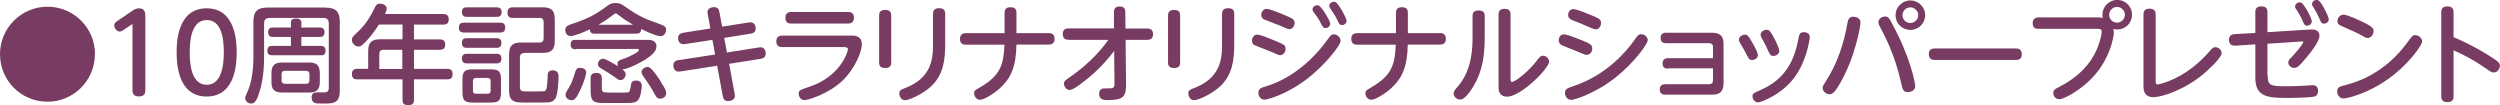
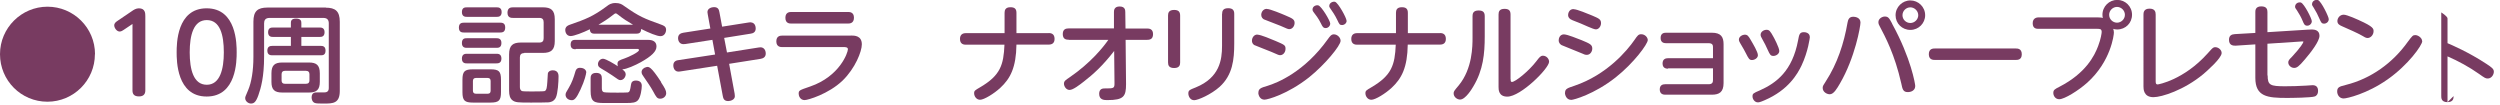
<svg xmlns="http://www.w3.org/2000/svg" id="_レイヤー_2" data-name="レイヤー 2" viewBox="0 0 231.54 9.73">
  <defs>
    <style>
      .cls-1 {
        fill: #783b61;
        stroke-width: 0px;
      }
    </style>
  </defs>
  <g id="_レイヤー_3" data-name="レイヤー 3">
    <g>
      <path class="cls-1" d="M8.79,5.02c0,2.43-1.97,4.4-4.4,4.4S0,7.46,0,5.02,1.99.62,4.4.62s4.4,1.95,4.4,4.4Z" />
      <path class="cls-1" d="M11.45,2.77c-.09.06-.22.15-.37.15-.27,0-.5-.34-.5-.57,0-.21.16-.32.32-.43l1.33-.9c.14-.1.37-.25.63-.25.6,0,.6.47.6.74v6.86c0,.34-.16.56-.59.56-.5,0-.6-.27-.6-.56V2.22l-.82.55Z" />
      <path class="cls-1" d="M16.36,4.85c0-.76,0-4.08,2.78-4.08s2.78,3.34,2.78,4.08,0,4.09-2.78,4.09-2.78-3.34-2.78-4.09ZM20.73,4.85c0-1.63-.35-2.99-1.58-2.99s-1.58,1.4-1.58,2.99.35,3,1.58,3,1.58-1.45,1.58-3Z" />
      <path class="cls-1" d="M30.16.71c.9,0,1.31.32,1.31,1.31v6.4c0,1.17-.65,1.17-1.47,1.17-.4,0-.69,0-.83-.05-.24-.08-.31-.34-.31-.51,0-.47.33-.47.47-.47.04,0,.6,0,.69,0,.22,0,.43-.07.43-.4V2.16c0-.29-.12-.5-.5-.5h-4.99c-.41,0-.5.25-.5.5v3.07c0,1.92-.3,2.93-.53,3.59-.23.65-.42.77-.69.77-.26,0-.53-.23-.53-.49,0-.12,0-.13.27-.75.31-.72.49-1.81.49-3.07v-3.27c0-.98.39-1.31,1.31-1.31h5.42ZM26.94,2.14c0-.14,0-.42.48-.42s.49.27.49.42v.41h1.71c.11,0,.44,0,.44.43s-.29.44-.46.44h-1.69v.83h1.79c.14,0,.45,0,.45.44s-.3.43-.45.43h-4.48c-.13,0-.46,0-.46-.43,0-.39.25-.44.46-.44h1.72v-.83h-1.65c-.13,0-.46,0-.46-.43s.29-.44.46-.44h1.65v-.41ZM29.62,7.58c0,.74-.31.99-1,.99h-2.48c-.72,0-1-.27-1-.99v-.79c0-.75.31-1,1-1h2.48c.66,0,1,.22,1,1v.79ZM28.66,6.87c0-.2-.1-.31-.32-.31h-1.95c-.2,0-.31.1-.31.31v.58c0,.21.1.31.31.31h1.95c.23,0,.32-.12.32-.31v-.58Z" />
-       <path class="cls-1" d="M41.04,1.3c.12,0,.52,0,.52.47,0,.39-.18.51-.52.51h-2.7v1.37h2.38c.14,0,.51,0,.51.46,0,.37-.16.5-.51.5h-2.38v1.77h3.08c.16,0,.5,0,.5.48s-.33.49-.5.49h-3.08v1.87c0,.18,0,.52-.5.52s-.56-.2-.56-.52v-1.87h-4.18c-.16,0-.51,0-.51-.48s.35-.5.51-.5h1v-1.63c0-.82.33-1.1,1.1-1.1h2.08v-1.37h-2.18c-.4.62-.78,1.12-1.18,1.54-.46.48-.55.5-.71.5-.33,0-.62-.3-.62-.61,0-.21.1-.31.22-.43.84-.78,1.26-1.26,1.92-2.59.08-.17.17-.34.47-.34s.62.18.62.46c0,.12-.05.25-.17.5h5.41ZM37.26,6.38v-1.77h-1.74c-.27,0-.39.14-.39.39v1.39h2.13Z" />
      <path class="cls-1" d="M46.33,2.1c.13,0,.46,0,.46.43,0,.37-.16.48-.46.48h-3.37c-.15,0-.46-.01-.46-.45,0-.41.25-.46.46-.46h3.37ZM46,.68c.13,0,.46,0,.46.44s-.32.44-.46.44h-2.76c-.13,0-.46,0-.46-.44s.3-.44.46-.44h2.76ZM45.98,3.54c.13,0,.46,0,.46.44s-.29.45-.46.45h-2.74c-.13,0-.46,0-.46-.44s.27-.45.46-.45h2.74ZM45.98,4.98c.14,0,.46,0,.46.44s-.3.45-.48.45h-2.72c-.13,0-.46,0-.46-.44s.31-.45.46-.45h2.74ZM46.4,8.53c0,.77-.19.97-.97.97h-1.63c-.76,0-.97-.18-.97-.97v-1.14c0-.78.2-.97.98-.97h1.62c.78,0,.97.19.97.97v1.14ZM45.44,7.5c0-.18-.09-.28-.27-.28h-1.09c-.18,0-.28.09-.28.28v.9c0,.18.09.28.28.28h1.09c.19,0,.27-.1.27-.28v-.9ZM48.55,4.92c-.28,0-.4.14-.4.4v2.75c0,.15.05.32.22.37.11.03.68.03.85.03.19,0,1.1,0,1.21-.03.2-.06.23-.39.26-.84,0-.09.04-.76.05-.79.03-.18.21-.3.45-.3.54,0,.54.45.54.58,0,.46-.06,1.57-.26,1.97-.19.36-.5.4-.66.42-.17.02-1.38.02-1.64.02-1.16,0-1.44,0-1.72-.22-.21-.17-.3-.45-.3-.87v-3.37c0-.84.35-1.1,1.1-1.1h1.71c.28,0,.39-.14.39-.4v-1.48c0-.25-.11-.4-.39-.4h-2.44c-.16,0-.52,0-.52-.48,0-.45.29-.5.5-.5h2.78c.75,0,1.1.26,1.1,1.1v2.02c0,.83-.34,1.1-1.11,1.1h-1.72Z" />
      <path class="cls-1" d="M55.08,3.12c-.19,0-.44-.03-.45-.41-.63.31-1.47.63-1.78.63-.4,0-.5-.39-.5-.56s.07-.36.4-.48c1.49-.52,2.15-.76,3.46-1.73.18-.14.38-.29.8-.29s.61.14.79.27c1.42,1,1.85,1.16,3.43,1.73.24.09.46.17.46.48,0,.24-.15.59-.52.59-.31,0-1.06-.3-1.79-.67,0,.38-.22.44-.46.44h-3.83ZM54.29,6.72c0,.11-.12.7-.53,1.58-.38.82-.57.98-.8.98-.32,0-.58-.21-.58-.5,0-.16.06-.25.3-.65.29-.49.44-.92.61-1.51.03-.1.11-.34.41-.34.46,0,.6.26.6.43ZM53.32,4.56c-.15,0-.47,0-.47-.43s.28-.44.47-.44h6.6c.28,0,.88,0,.88.62,0,.45-.45.89-1.45,1.45-.5.28-1.35.66-1.72.66.19.15.32.26.32.46,0,.22-.18.54-.49.54-.14,0-.2-.04-.76-.44-.29-.2-.75-.48-1.01-.63-.18-.11-.31-.19-.31-.41,0-.25.21-.5.47-.5s1.11.52,1.38.7c-.02-.05-.04-.11-.04-.22,0-.28.14-.33.66-.51.38-.13,1.33-.58,1.33-.77,0-.11-.1-.11-.16-.11h-5.69ZM55.74,8.15c0,.13,0,.33.2.39.11.04,1.03.04,1.23.04.19,0,.87,0,.98-.02.18-.05.21-.2.29-.72.03-.22.14-.38.46-.38.11,0,.54.02.54.48,0,.32-.11,1.04-.33,1.31-.2.26-.52.29-1.14.29h-2.01c-.93,0-1.26-.1-1.26-1.13v-1.14c0-.16,0-.52.52-.52.47,0,.52.28.52.52v.89ZM58.63,2.29c-.48-.28-.93-.56-1.36-.91-.17-.13-.19-.14-.24-.14-.07,0-.13.04-.29.17-.41.33-.93.66-1.31.88h3.19ZM61.22,7.62c.36.54.48.77.48,1.01,0,.29-.26.51-.55.51s-.37-.14-.67-.7c-.22-.4-.54-.86-.87-1.34-.11-.15-.19-.27-.19-.43,0-.22.2-.4.43-.45.24-.06.42-.1,1.39,1.39Z" />
      <path class="cls-1" d="M65.55,1.33c-.02-.12-.03-.19-.03-.21,0-.35.39-.46.61-.46.41,0,.46.27.5.47l.25,1.34,2.47-.39c.63-.1.64.47.64.56,0,.35-.25.45-.48.48l-2.44.39.26,1.35,2.92-.46c.06-.01.12-.02.18-.02.3,0,.49.24.49.58s-.25.45-.48.49l-2.91.46.51,2.77c0,.08.02.16.02.23,0,.32-.39.45-.62.45-.41,0-.46-.28-.5-.48l-.52-2.79-3.44.53c-.62.1-.62-.52-.62-.57,0-.41.36-.47.47-.48l3.4-.52-.25-1.36-2.53.39c-.6.09-.65-.42-.65-.54,0-.36.25-.47.49-.51l2.5-.39-.24-1.31Z" />
      <path class="cls-1" d="M78.8,3.29c.33,0,1.02,0,1.02.82,0,.65-.61,2.22-1.79,3.36-1.3,1.24-3.21,1.8-3.51,1.8-.41,0-.55-.39-.55-.58,0-.32.05-.33,1.07-.68,2.73-.94,3.49-3.13,3.49-3.45,0-.2-.25-.2-.38-.2h-5.71c-.12,0-.54,0-.54-.53s.41-.53.54-.53h6.37ZM78.55,1.11c.13,0,.54,0,.54.53s-.41.54-.54.54h-5.27c-.14,0-.54,0-.54-.53s.4-.54.54-.54h5.27Z" />
-       <path class="cls-1" d="M82.54,5.78c0,.19-.03.52-.55.52-.48,0-.57-.24-.57-.52V1.44c0-.22.05-.52.56-.52.37,0,.56.14.56.52v4.35ZM86.42,1.28c0-.21.04-.52.55-.52.4,0,.57.16.57.52v2.75c0,1.47-.14,2.91-1.35,4.01-.79.71-2.01,1.24-2.36,1.24-.38,0-.54-.38-.54-.62,0-.29.09-.33.7-.57,2.19-.9,2.42-2.54,2.42-3.83V1.28Z" />
      <path class="cls-1" d="M97.13,3.06c.19,0,.54.05.54.54,0,.4-.24.53-.54.53h-2.99c-.03,2.11-.56,3.14-1.49,4-.58.54-1.51,1.11-1.88,1.11-.35,0-.55-.34-.55-.6,0-.24.08-.28.56-.56,1.88-1.1,2.17-2.07,2.25-3.94h-3.58c-.16,0-.54-.03-.54-.53,0-.41.25-.54.54-.54h3.59v-1.88c0-.24.07-.52.54-.52.39,0,.56.15.56.52v1.88h2.98Z" />
      <path class="cls-1" d="M98.99,3.68c-.21,0-.56-.02-.56-.52,0-.45.27-.53.56-.53h4.18v-1.51c0-.13,0-.52.52-.52.5,0,.53.32.53.52l.02,1.52h1.99c.2,0,.56.03.56.52,0,.43-.24.53-.56.53h-1.98l.04,4.1c0,1.14-.21,1.48-1.73,1.48-.27,0-.76,0-.76-.58,0-.5.37-.5.52-.5.84,0,.91,0,.9-.52l-.03-2.95c-1.09,1.41-1.97,2.18-2.78,2.81-.43.34-1.03.8-1.35.8s-.52-.34-.52-.58.15-.34.54-.6c1.91-1.31,3.08-2.75,3.57-3.46h-3.66Z" />
      <path class="cls-1" d="M109.3,5.78c0,.19-.03.52-.55.52-.48,0-.57-.24-.57-.52V1.44c0-.22.05-.52.56-.52.37,0,.56.14.56.52v4.35ZM113.19,1.28c0-.21.04-.52.55-.52.4,0,.57.16.57.52v2.75c0,1.47-.14,2.91-1.35,4.01-.79.71-2.01,1.24-2.36,1.24-.38,0-.54-.38-.54-.62,0-.29.09-.33.7-.57,2.19-.9,2.42-2.54,2.42-3.83V1.28Z" />
      <path class="cls-1" d="M116.46,3.21c.31,0,1.31.43,1.67.58.84.36.93.4.93.73s-.23.59-.49.59c-.12,0-.14,0-.83-.31-.25-.11-1.52-.59-1.58-.63-.18-.11-.21-.3-.21-.4,0-.28.19-.57.5-.57ZM116.55,8.58c0-.37.23-.45.84-.63.92-.28,3.43-1.3,5.58-4.31.21-.29.33-.46.57-.46.31,0,.62.29.62.6,0,.44-1.43,2.19-2.93,3.39-1.97,1.55-3.82,2.06-4.12,2.06-.41,0-.57-.4-.57-.65ZM117.34.83c.29,0,1.37.45,1.74.61.6.26.82.35.82.68,0,.31-.22.58-.49.58-.12,0-.19-.03-.82-.31-.24-.1-1.48-.57-1.54-.6-.1-.06-.24-.19-.24-.41,0-.27.19-.56.51-.56ZM123.2,2.19c0,.21-.19.41-.42.41s-.3-.14-.44-.43c-.24-.49-.49-.79-.67-1.03-.11-.14-.11-.22-.11-.25,0-.35.38-.44.54-.39.3.09,1.1,1.43,1.1,1.68ZM124.72,1.92c0,.24-.22.4-.43.4-.22,0-.26-.1-.42-.44-.25-.52-.46-.8-.65-1.08-.06-.08-.11-.16-.11-.24,0-.31.35-.45.54-.39.3.1,1.06,1.49,1.06,1.74Z" />
      <path class="cls-1" d="M133.37,3.06c.19,0,.54.05.54.54,0,.4-.24.53-.54.53h-2.99c-.03,2.11-.56,3.14-1.49,4-.58.54-1.51,1.11-1.88,1.11-.35,0-.55-.34-.55-.6,0-.24.08-.28.56-.56,1.88-1.1,2.17-2.07,2.25-3.94h-3.58c-.16,0-.54-.03-.54-.53,0-.41.25-.54.54-.54h3.6v-1.88c0-.24.07-.52.54-.52.39,0,.56.15.56.52v1.88h2.98Z" />
      <path class="cls-1" d="M136.38,1.49c0-.22.05-.52.56-.52.37,0,.57.13.57.52v1.89c0,1.58-.14,3.11-1.06,4.63-.11.19-.72,1.21-1.22,1.21-.28,0-.6-.24-.6-.57,0-.18.04-.23.47-.74,1.28-1.55,1.28-3.65,1.28-4.44v-1.98ZM139.91,7.32c0,.16,0,.27.12.27.31,0,1.56-1,2.27-1.93.28-.37.39-.5.6-.5.32,0,.57.28.57.56,0,.61-2.62,3.23-3.87,3.23-.81,0-.81-.66-.81-.89V1.34c0-.25.07-.52.55-.52.37,0,.56.13.56.52v5.98Z" />
      <path class="cls-1" d="M144.88,3.19c.29,0,1.23.39,1.6.53.76.32.99.41.99.78,0,.28-.2.58-.5.58-.09,0-.17,0-.35-.09-.32-.14-1.95-.79-1.99-.81-.1-.06-.27-.18-.27-.45,0-.12.06-.55.51-.55ZM144.95,8.58c0-.35.22-.42.85-.63,3.04-1.03,4.9-3.27,5.58-4.25.28-.41.37-.53.62-.53.36,0,.61.3.61.54,0,.36-1.28,2.12-2.99,3.47-1.99,1.56-3.88,2.07-4.09,2.07-.45,0-.59-.44-.59-.66ZM145.74.85c.32,0,1.34.44,1.72.59.6.26.82.34.82.7,0,.29-.2.58-.48.58-.24,0-1.19-.47-1.39-.54-.83-.32-.9-.36-.96-.4-.14-.1-.22-.23-.22-.39,0-.17.11-.55.5-.55Z" />
      <path class="cls-1" d="M154.49,6.36c-.15,0-.51-.02-.51-.48,0-.41.28-.49.51-.49h4.16v-1c0-.15,0-.39-.4-.39h-3.95c-.17,0-.5-.04-.5-.48s.3-.49.5-.49h4.24c.86,0,1.09.4,1.09,1.07v3.59c0,.85-.41,1.08-1.09,1.08h-4.32c-.17,0-.5-.05-.5-.49,0-.39.26-.48.5-.48h4.03c.35,0,.4-.19.4-.39v-1.08h-4.16Z" />
      <path class="cls-1" d="M161.59,3.21c.26,0,.35.14.55.48.21.36.67,1.12.67,1.42,0,.27-.31.45-.55.45s-.31-.13-.56-.62c-.15-.29-.2-.39-.54-.96-.05-.08-.11-.2-.11-.31,0-.31.37-.46.54-.46ZM166.86,6.05c-.38.8-1.23,2.29-3.42,3.23-.45.2-.56.2-.64.2-.27,0-.49-.28-.49-.55,0-.26.07-.3.68-.56,1.54-.69,3.01-1.8,3.54-4.63.1-.54.14-.76.54-.76.1,0,.55.03.55.47,0,.02-.15,1.31-.77,2.62ZM163.62,2.76c.24,0,.34.12.64.67.02.03.53.98.53,1.29,0,.28-.3.46-.55.46s-.32-.12-.52-.56c-.14-.32-.3-.64-.5-.99-.1-.18-.16-.28-.16-.41,0-.27.28-.46.55-.46Z" />
      <path class="cls-1" d="M172.31,2.09c0,.35-.5,3.24-1.9,5.64-.28.48-.58,1-.94,1-.29,0-.66-.22-.66-.59,0-.17.06-.26.29-.61,1.06-1.63,1.68-3.51,2.01-5.43.05-.26.13-.55.53-.55.16,0,.67.06.67.54ZM175.24,2.2c1.77,3.22,2.14,5.61,2.14,5.75,0,.58-.64.58-.68.58-.44,0-.5-.26-.61-.8-.61-2.7-1.49-4.33-1.99-5.28-.07-.12-.13-.25-.13-.4,0-.33.36-.52.59-.52.33,0,.41.15.68.65ZM178.3,1.41c0,.74-.6,1.36-1.37,1.36s-1.37-.6-1.37-1.36.63-1.37,1.37-1.37,1.37.6,1.37,1.37ZM176.2,1.41c0,.41.34.72.73.72s.73-.33.73-.72-.34-.73-.73-.73-.73.32-.73.73Z" />
      <path class="cls-1" d="M186.68,4.49c.17,0,.57,0,.57.54s-.43.52-.57.52h-7.47c-.16,0-.57,0-.57-.53s.41-.53.57-.53h7.47Z" />
      <path class="cls-1" d="M188.81,2.67c-.18,0-.55,0-.55-.52s.44-.54.55-.54h5.45c.31,0,.41.03.5.05-.02-.06-.04-.15-.04-.29,0-.78.63-1.38,1.37-1.38s1.37.6,1.37,1.37-.59,1.37-1.38,1.37c-.17,0-.28-.03-.36-.06.04.13.06.23.06.35,0,.22-.28,2.67-2.46,4.63-.81.73-2.12,1.54-2.6,1.54-.37,0-.55-.33-.55-.58,0-.28.13-.35.56-.57,2.45-1.26,3.25-2.87,3.59-3.77.26-.68.33-1.21.33-1.31,0-.29-.18-.29-.41-.29h-5.43ZM195.34,1.37c0,.41.34.73.73.73s.73-.33.73-.73-.34-.73-.73-.73-.73.33-.73.73Z" />
      <path class="cls-1" d="M199.65,7.49c0,.18,0,.33.19.33.05,0,2.41-.41,4.62-2.87.34-.38.41-.45.45-.48.06-.06.15-.1.26-.1.28,0,.59.24.59.54,0,.48-1.38,1.68-1.68,1.94-1.8,1.5-3.88,2.15-4.64,2.15-.92,0-.92-.77-.92-1V1.35c0-.17.02-.55.56-.55.51,0,.57.31.57.55v6.14Z" />
      <path class="cls-1" d="M210.02,6.99c0,.9.24,1,1.61,1,.56,0,1.32-.02,1.95-.06.09,0,.56-.04.6-.04.33,0,.51.17.51.53s-.22.49-.3.51c-.32.12-2.16.14-2.59.14-1.79,0-2.92-.11-2.92-1.86v-3.1l-1.83.12c-.19,0-.61,0-.61-.54,0-.41.25-.51.54-.53l1.9-.11v-1.94c0-.13,0-.52.55-.52.5,0,.57.28.57.52v1.87l3.68-.23c.2-.01.35-.02.44-.02.23,0,.7.06.7.58s-.81,1.56-1.35,2.19c-.57.68-.76.79-1,.79-.26,0-.54-.22-.54-.51,0-.17.08-.26.35-.53.82-.88,1.05-1.31,1.05-1.37,0-.05-.03-.05-.15-.04l-3.18.21v2.94ZM214.11,1.97c0,.22-.2.41-.42.41-.25,0-.31-.16-.43-.45-.14-.34-.33-.67-.52-.96-.14-.19-.18-.25-.18-.36,0-.16.14-.39.44-.39.03,0,.07,0,.11.02.3.11,1,1.49,1,1.72ZM215.68,1.78c0,.24-.22.41-.43.41-.23,0-.28-.11-.43-.45-.16-.38-.31-.66-.52-1-.14-.21-.17-.26-.17-.36,0-.16.14-.39.44-.39.04,0,.07,0,.12.02.3.12.99,1.54.99,1.76Z" />
      <path class="cls-1" d="M224.34,3.81c0,.37-1.29,2.2-3.22,3.55-1.89,1.33-3.76,1.76-4.06,1.76-.39,0-.6-.33-.6-.65,0-.4.22-.46.82-.61,2.31-.58,4.31-2.02,5.7-3.96.44-.59.49-.65.72-.65s.63.24.63.57ZM218.5,1.88c1.32.59,1.33.78,1.33,1.01,0,.35-.28.63-.55.63-.16,0-.31-.09-.5-.21-.45-.26-1.24-.6-1.87-.88-.2-.09-.43-.19-.43-.48,0-.27.22-.59.59-.59.3,0,1.36.48,1.44.52Z" />
-       <path class="cls-1" d="M227.24,8.9c0,.18,0,.56-.57.56s-.57-.39-.57-.56V1.15c0-.17,0-.56.56-.56s.58.36.58.56v2.29c.33.14,1.94.82,3.61,1.92.52.34.68.48.68.72,0,.29-.23.63-.56.63-.21,0-.27-.04-.82-.43-.91-.64-1.9-1.18-2.91-1.62v4.24Z" />
+       <path class="cls-1" d="M227.24,8.9c0,.18,0,.56-.57.56s-.57-.39-.57-.56V1.15s.58.36.58.56v2.29c.33.14,1.94.82,3.61,1.92.52.34.68.48.68.72,0,.29-.23.63-.56.63-.21,0-.27-.04-.82-.43-.91-.64-1.9-1.18-2.91-1.62v4.24Z" />
    </g>
  </g>
</svg>